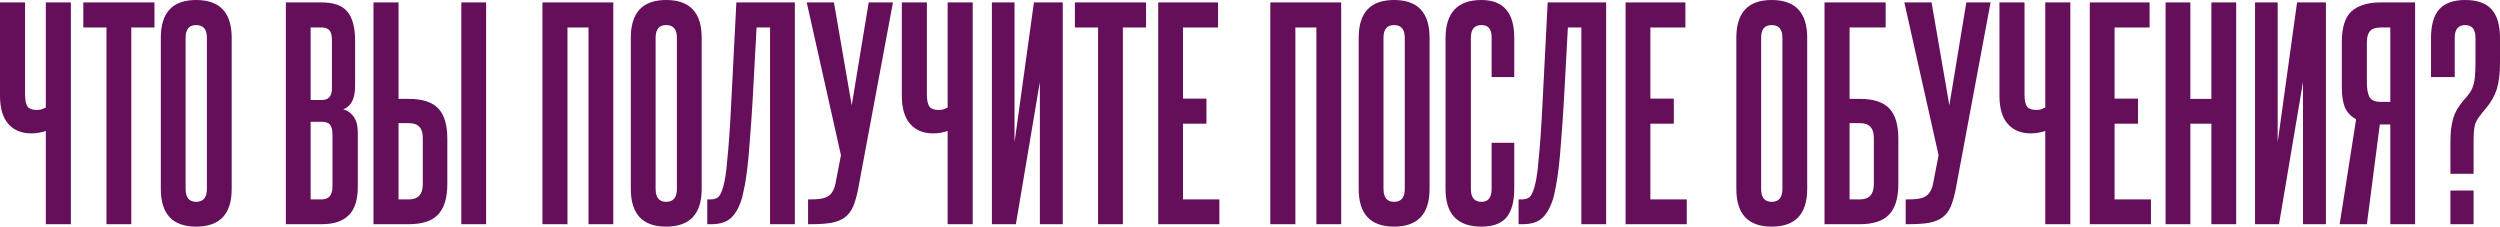
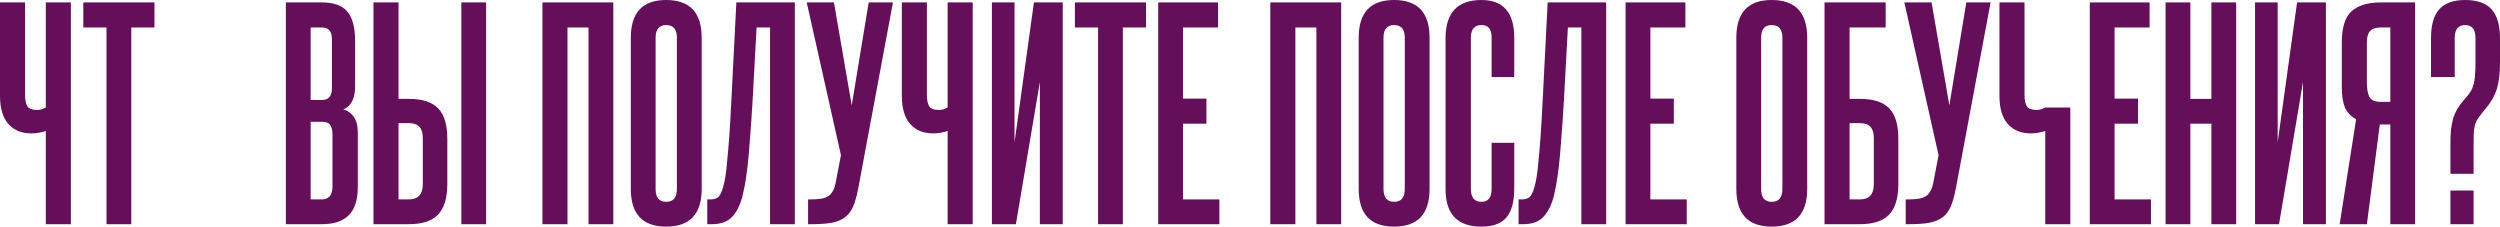
<svg xmlns="http://www.w3.org/2000/svg" viewBox="0 0 742.195 67.28" fill="none">
  <path d="M13.6 66.56V38.88C13.173 39.04 12.56 39.2 11.76 39.36C11.013 39.52 10.187 39.6 9.28 39.6C6.4 39.6 4.133 38.667 2.48 36.8C0.827 34.933 0 32.133 0 28.4V0.72H7.44V28.16C7.44 29.707 7.68 30.853 8.16 31.6C8.64 32.293 9.547 32.64 10.88 32.64C11.467 32.64 11.947 32.587 12.32 32.48C12.747 32.32 13.173 32.133 13.6 31.92V0.72H21.04V66.56H13.6Z" fill="#650E59" />
  <path d="M31.617 66.56V8.16H24.738V0.72H45.858V8.16H38.978V66.56H31.617Z" fill="#650E59" />
-   <path d="M47.744 11.2C47.744 3.733 51.237 0 58.224 0C65.264 0 68.784 3.733 68.784 11.2V56.08C68.784 63.547 65.264 67.28 58.224 67.28C51.237 67.28 47.744 63.547 47.744 56.08V11.2ZM61.424 11.2C61.424 8.693 60.357 7.44 58.224 7.44C56.144 7.44 55.104 8.693 55.104 11.2V56.08C55.104 58.64 56.144 59.92 58.224 59.92C60.357 59.92 61.424 58.64 61.424 56.08V11.2Z" fill="#650E59" />
  <path d="M98.544 11.92C98.544 10.533 98.304 9.573 97.824 9.04C97.344 8.453 96.571 8.16 95.504 8.16H92.224V29.68H95.584C97.558 29.68 98.544 28.533 98.544 26.24V11.92ZM98.704 40C98.704 38.613 98.464 37.627 97.984 37.04C97.558 36.453 96.758 36.16 95.584 36.16H92.224V59.2H95.504C97.638 59.2 98.704 57.92 98.704 55.36V40ZM84.864 66.56V0.72H95.504C99.078 0.72 101.611 1.627 103.104 3.44C104.651 5.253 105.424 8.16 105.424 12.16V25.52C105.424 29.253 104.251 31.573 101.904 32.48C103.078 32.747 104.091 33.44 104.944 34.56C105.798 35.68 106.224 37.28 106.224 39.36V55.44C106.224 59.333 105.318 62.16 103.504 63.92C101.744 65.68 99.078 66.56 95.504 66.56H84.864Z" fill="#650E59" />
  <path d="M136.958 66.56V0.72H144.318V66.56H136.958ZM118.318 0.72V29.36H121.438C125.385 29.36 128.265 30.293 130.078 32.16C131.891 34.027 132.798 37.04 132.798 41.2V54.64C132.798 58.8 131.865 61.84 129.998 63.76C128.185 65.627 125.305 66.56 121.358 66.56H110.878V0.72H118.318ZM125.518 40.88C125.518 38 124.158 36.56 121.438 36.56H118.318V59.2H121.358C124.132 59.2 125.518 57.707 125.518 54.72V40.88Z" fill="#650E59" />
  <path d="M174.714 66.56V8.16H168.474V66.56H161.034V0.72H182.074V66.56H174.714Z" fill="#650E59" />
  <path d="M187.275 11.2C187.275 3.733 190.768 0 197.755 0C204.795 0 208.315 3.733 208.315 11.2V56.08C208.315 63.547 204.795 67.28 197.755 67.28C190.768 67.28 187.275 63.547 187.275 56.08V11.2ZM200.955 11.2C200.955 8.693 199.888 7.44 197.755 7.44C195.675 7.44 194.635 8.693 194.635 11.2V56.08C194.635 58.64 195.675 59.92 197.755 59.92C199.888 59.92 200.955 58.64 200.955 56.08V11.2Z" fill="#650E59" />
  <path d="M209.97 66.56V59.2H210.93C211.783 59.2 212.503 59.013 213.09 58.64C213.677 58.213 214.21 57.173 214.69 55.52C214.903 54.773 215.117 53.787 215.33 52.56C215.543 51.333 215.73 49.707 215.89 47.68C216.103 45.653 216.317 43.147 216.53 40.16C216.743 37.12 216.957 33.387 217.17 28.96L218.61 0.72H235.97V66.56H228.61V8.16H224.61L223.41 30.24C223.143 34.667 222.877 38.48 222.61 41.68C222.397 44.827 222.157 47.52 221.89 49.76C221.623 51.947 221.357 53.733 221.09 55.12C220.823 56.507 220.583 57.627 220.37 58.48C219.623 61.147 218.557 63.173 217.17 64.56C215.837 65.893 213.837 66.56 211.17 66.56H209.97Z" fill="#650E59" />
  <path d="M254.779 56C254.354 58.187 253.846 59.973 253.259 61.36C252.674 62.693 251.846 63.76 250.779 64.56C249.766 65.307 248.433 65.84 246.779 66.16C245.179 66.427 243.153 66.56 240.699 66.56H239.899V59.2H240.699C241.713 59.2 242.619 59.147 243.419 59.04C244.273 58.933 244.993 58.72 245.579 58.4C246.219 58.08 246.726 57.6 247.099 56.96C247.526 56.32 247.846 55.467 248.059 54.4L249.659 46.08L239.499 0.72H247.579L252.859 31.28L257.898 0.72H265.1L254.779 56Z" fill="#650E59" />
  <path d="M281.334 66.56V38.88C280.907 39.04 280.294 39.2 279.494 39.36C278.747 39.52 277.922 39.6 277.014 39.6C274.135 39.6 271.867 38.667 270.215 36.8C268.56 34.933 267.735 32.133 267.735 28.4V0.72H275.175V28.16C275.175 29.707 275.415 30.853 275.894 31.6C276.374 32.293 277.282 32.64 278.614 32.64C279.202 32.64 279.682 32.587 280.054 32.48C280.482 32.32 280.907 32.133 281.334 31.92V0.72H288.774V66.56H281.334Z" fill="#650E59" />
  <path d="M294.473 66.56V0.72H301.193V42.24L306.952 0.72H315.512V66.56H308.712V24.32L301.593 66.56H294.473Z" fill="#650E59" />
  <path d="M325.993 66.56V8.16H319.111V0.72H340.232V8.16H333.353V66.56H325.993Z" fill="#650E59" />
  <path d="M343.849 66.56V0.72H361.608V8.16H351.209V29.28H358.168V36.72H351.209V59.2H362.008V66.56H343.849Z" fill="#650E59" />
  <path d="M390.808 66.56V8.16H384.569V66.56H377.127V0.72H398.168V66.56H390.808Z" fill="#650E59" />
  <path d="M403.368 11.2C403.368 3.733 406.862 0 413.849 0C420.889 0 424.408 3.733 424.408 11.2V56.08C424.408 63.547 420.889 67.28 413.849 67.28C406.862 67.28 403.368 63.547 403.368 56.08V11.2ZM417.049 11.2C417.049 8.693 415.982 7.44 413.849 7.44C411.769 7.44 410.729 8.693 410.729 11.2V56.08C410.729 58.64 411.769 59.92 413.849 59.92C415.982 59.92 417.049 58.64 417.049 56.08V11.2Z" fill="#650E59" />
  <path d="M442.83 42.4H449.549V56C449.549 59.84 448.777 62.693 447.229 64.56C445.684 66.373 443.205 67.28 439.79 67.28C432.698 67.28 429.151 63.573 429.151 56.16V11.36C429.151 3.787 432.698 0 439.79 0C446.297 0 449.549 3.733 449.549 11.2V22.88H442.83V11.2C442.83 9.92 442.59 8.987 442.11 8.4C441.682 7.76 440.91 7.44 439.79 7.44C437.71 7.44 436.67 8.693 436.67 11.2V56.08C436.67 58.64 437.71 59.92 439.79 59.92C441.817 59.92 442.83 58.64 442.83 56.08V42.4Z" fill="#650E59" />
  <path d="M450.829 66.56V59.2H451.789C452.644 59.2 453.364 59.013 453.949 58.64C454.536 58.213 455.069 57.173 455.549 55.52C455.764 54.773 455.976 53.787 456.189 52.56C456.404 51.333 456.589 49.707 456.749 47.68C456.964 45.653 457.176 43.147 457.388 40.16C457.603 37.12 457.816 33.387 458.028 28.96L459.468 0.72H476.83V66.56H469.47V8.16H465.47L464.27 30.24C464.003 34.667 463.736 38.48 463.471 41.68C463.256 44.827 463.016 47.52 462.751 49.76C462.483 51.947 462.216 53.733 461.948 55.12C461.683 56.507 461.443 57.627 461.228 58.48C460.483 61.147 459.416 63.173 458.028 64.56C456.696 65.893 454.696 66.56 452.029 66.56H450.829Z" fill="#650E59" />
  <path d="M482.599 66.56V0.72H500.358V8.16H489.959V29.28H496.918V36.72H489.959V59.2H500.758V66.56H482.599Z" fill="#650E59" />
  <path d="M515.479 11.2C515.479 3.733 518.971 0 525.958 0C532.998 0 536.518 3.733 536.518 11.2V56.08C536.518 63.547 532.998 67.28 525.958 67.28C518.971 67.28 515.479 63.547 515.479 56.08V11.2ZM529.158 11.2C529.158 8.693 528.091 7.44 525.958 7.44C523.879 7.44 522.839 8.693 522.839 11.2V56.08C522.839 58.64 523.879 59.92 525.958 59.92C528.091 59.92 529.158 58.64 529.158 56.08V11.2Z" fill="#650E59" />
  <path d="M559.818 0.72V8.16H549.099V29.36H552.219C556.166 29.36 559.046 30.293 560.858 32.16C562.673 34.027 563.578 37.04 563.578 41.2V54.64C563.578 58.8 562.646 61.84 560.778 63.76C558.966 65.627 556.086 66.56 552.139 66.56H541.66V0.72H559.818ZM556.299 40.88C556.299 38 554.939 36.56 552.219 36.56H549.099V59.2H552.139C554.914 59.2 556.299 57.707 556.299 54.72V40.88Z" fill="#650E59" />
  <path d="M580.639 56C580.212 58.187 579.704 59.973 579.119 61.36C578.532 62.693 577.705 63.76 576.64 64.56C575.625 65.307 574.292 65.84 572.64 66.16C571.038 66.427 569.013 66.56 566.558 66.56H565.758V59.2H566.558C567.573 59.2 568.478 59.147 569.278 59.04C570.133 58.933 570.853 58.72 571.438 58.4C572.08 58.08 572.585 57.6 572.96 56.96C573.385 56.32 573.705 55.467 573.92 54.4L575.52 46.08L565.358 0.72H573.44L578.719 31.28L583.759 0.72H590.959L580.639 56Z" fill="#650E59" />
-   <path d="M607.195 66.56V38.88C606.767 39.04 606.155 39.2 605.355 39.36C604.608 39.52 603.78 39.6 602.873 39.6C599.993 39.6 597.728 38.667 596.073 36.8C594.421 34.933 593.593 32.133 593.593 28.4V0.72H601.033V28.16C601.033 29.707 601.273 30.853 601.753 31.6C602.233 32.293 603.14 32.64 604.473 32.64C605.06 32.64 605.54 32.587 605.915 32.48C606.34 32.32 606.767 32.133 607.195 31.92V0.72H614.634V66.56H607.195Z" fill="#650E59" />
+   <path d="M607.195 66.56V38.88C606.767 39.04 606.155 39.2 605.355 39.36C604.608 39.52 603.78 39.6 602.873 39.6C599.993 39.6 597.728 38.667 596.073 36.8C594.421 34.933 593.593 32.133 593.593 28.4V0.72H601.033V28.16C601.033 29.707 601.273 30.853 601.753 31.6C602.233 32.293 603.14 32.64 604.473 32.64C605.06 32.64 605.54 32.587 605.915 32.48C606.34 32.32 606.767 32.133 607.195 31.92H614.634V66.56H607.195Z" fill="#650E59" />
  <path d="M620.411 66.56V0.72H638.17V8.16H627.771V29.28H634.73V36.72H627.771V59.2H638.57V66.56H620.411Z" fill="#650E59" />
  <path d="M656.511 66.56V36.72H650.272V66.56H642.912V0.72H650.272V29.36H656.511V0.72H663.871V66.56H656.511Z" fill="#650E59" />
  <path d="M669.473 66.56V0.72H676.192V42.24L681.952 0.72H690.511V66.56H683.712V24.32L676.592 66.56H669.473Z" fill="#650E59" />
  <path d="M694.593 66.56L699.473 35.44C697.978 34.587 696.886 33.44 696.193 32C695.553 30.507 695.233 28.48 695.233 25.92V12.56C695.233 8.24 696.166 5.2 698.033 3.44C699.953 1.627 702.885 0.72 706.832 0.72H716.992V66.56H709.632V36.96H706.512L702.673 66.56H694.593ZM702.673 24.48C702.673 26.293 702.913 27.707 703.393 28.72C703.925 29.733 705.045 30.24 706.752 30.24H709.632V8.16H706.832C705.34 8.16 704.273 8.507 703.633 9.2C702.993 9.893 702.673 11.013 702.673 12.56V24.48Z" fill="#650E59" />
  <path d="M727.476 51.6V42.72C727.476 41.12 727.528 39.733 727.636 38.56C727.796 37.333 728.008 36.213 728.276 35.2C728.596 34.187 728.996 33.253 729.476 32.4C730.008 31.547 730.648 30.667 731.396 29.76C732.196 28.907 732.808 28.16 733.235 27.52C733.715 26.827 734.063 26.08 734.275 25.28C734.543 24.48 734.703 23.573 734.755 22.56C734.863 21.493 734.915 20.187 734.915 18.64V11.28C734.915 8.72 733.9 7.44 731.876 7.44C729.796 7.44 728.756 8.693 728.756 11.2V22.88H721.714V11.36C721.714 7.467 722.514 4.613 724.116 2.8C725.769 0.933 728.356 0 731.876 0C735.395 0 737.983 0.907 739.635 2.72C741.342 4.533 742.195 7.44 742.195 11.44V18.64C742.195 21.84 741.875 24.453 741.235 26.48C740.595 28.453 739.583 30.267 738.195 31.92C737.288 32.987 736.568 33.893 736.035 34.64C735.503 35.333 735.103 36.053 734.835 36.8C734.623 37.493 734.488 38.293 734.435 39.2C734.38 40.053 734.355 41.173 734.355 42.56V51.6H727.476ZM727.476 66.56V56.56H734.355V66.56H727.476Z" fill="#650E59" />
</svg>